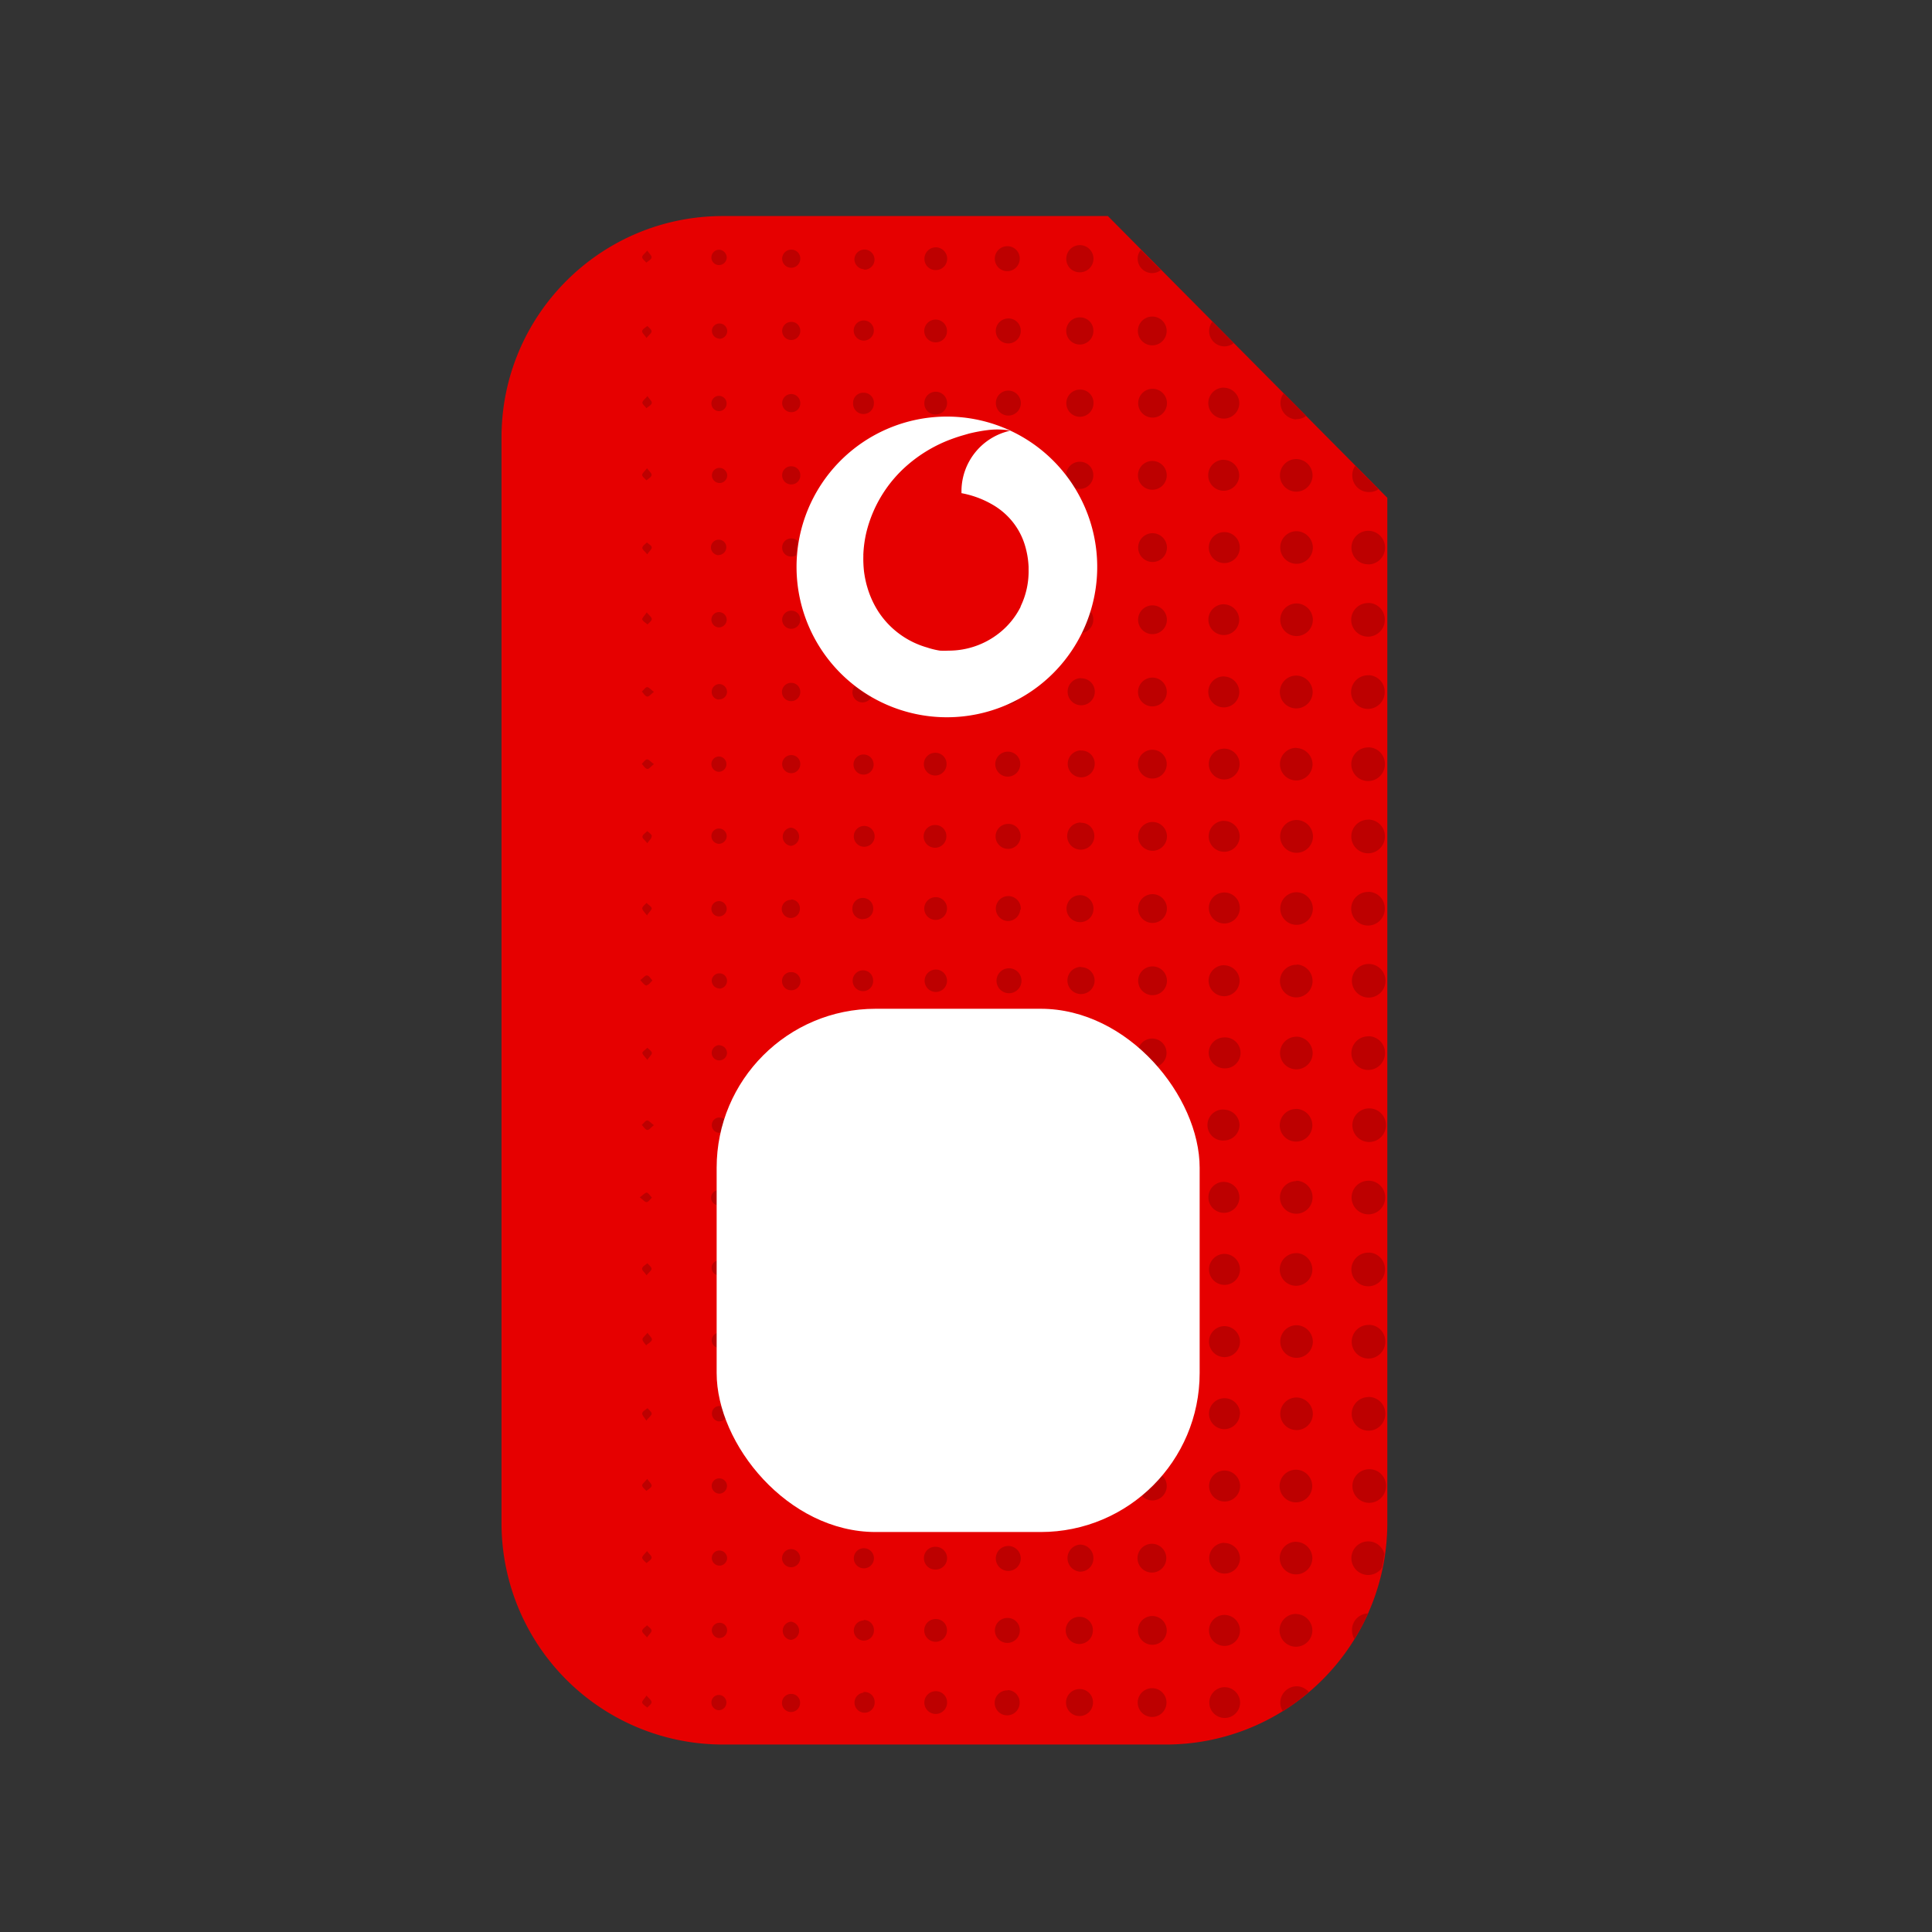
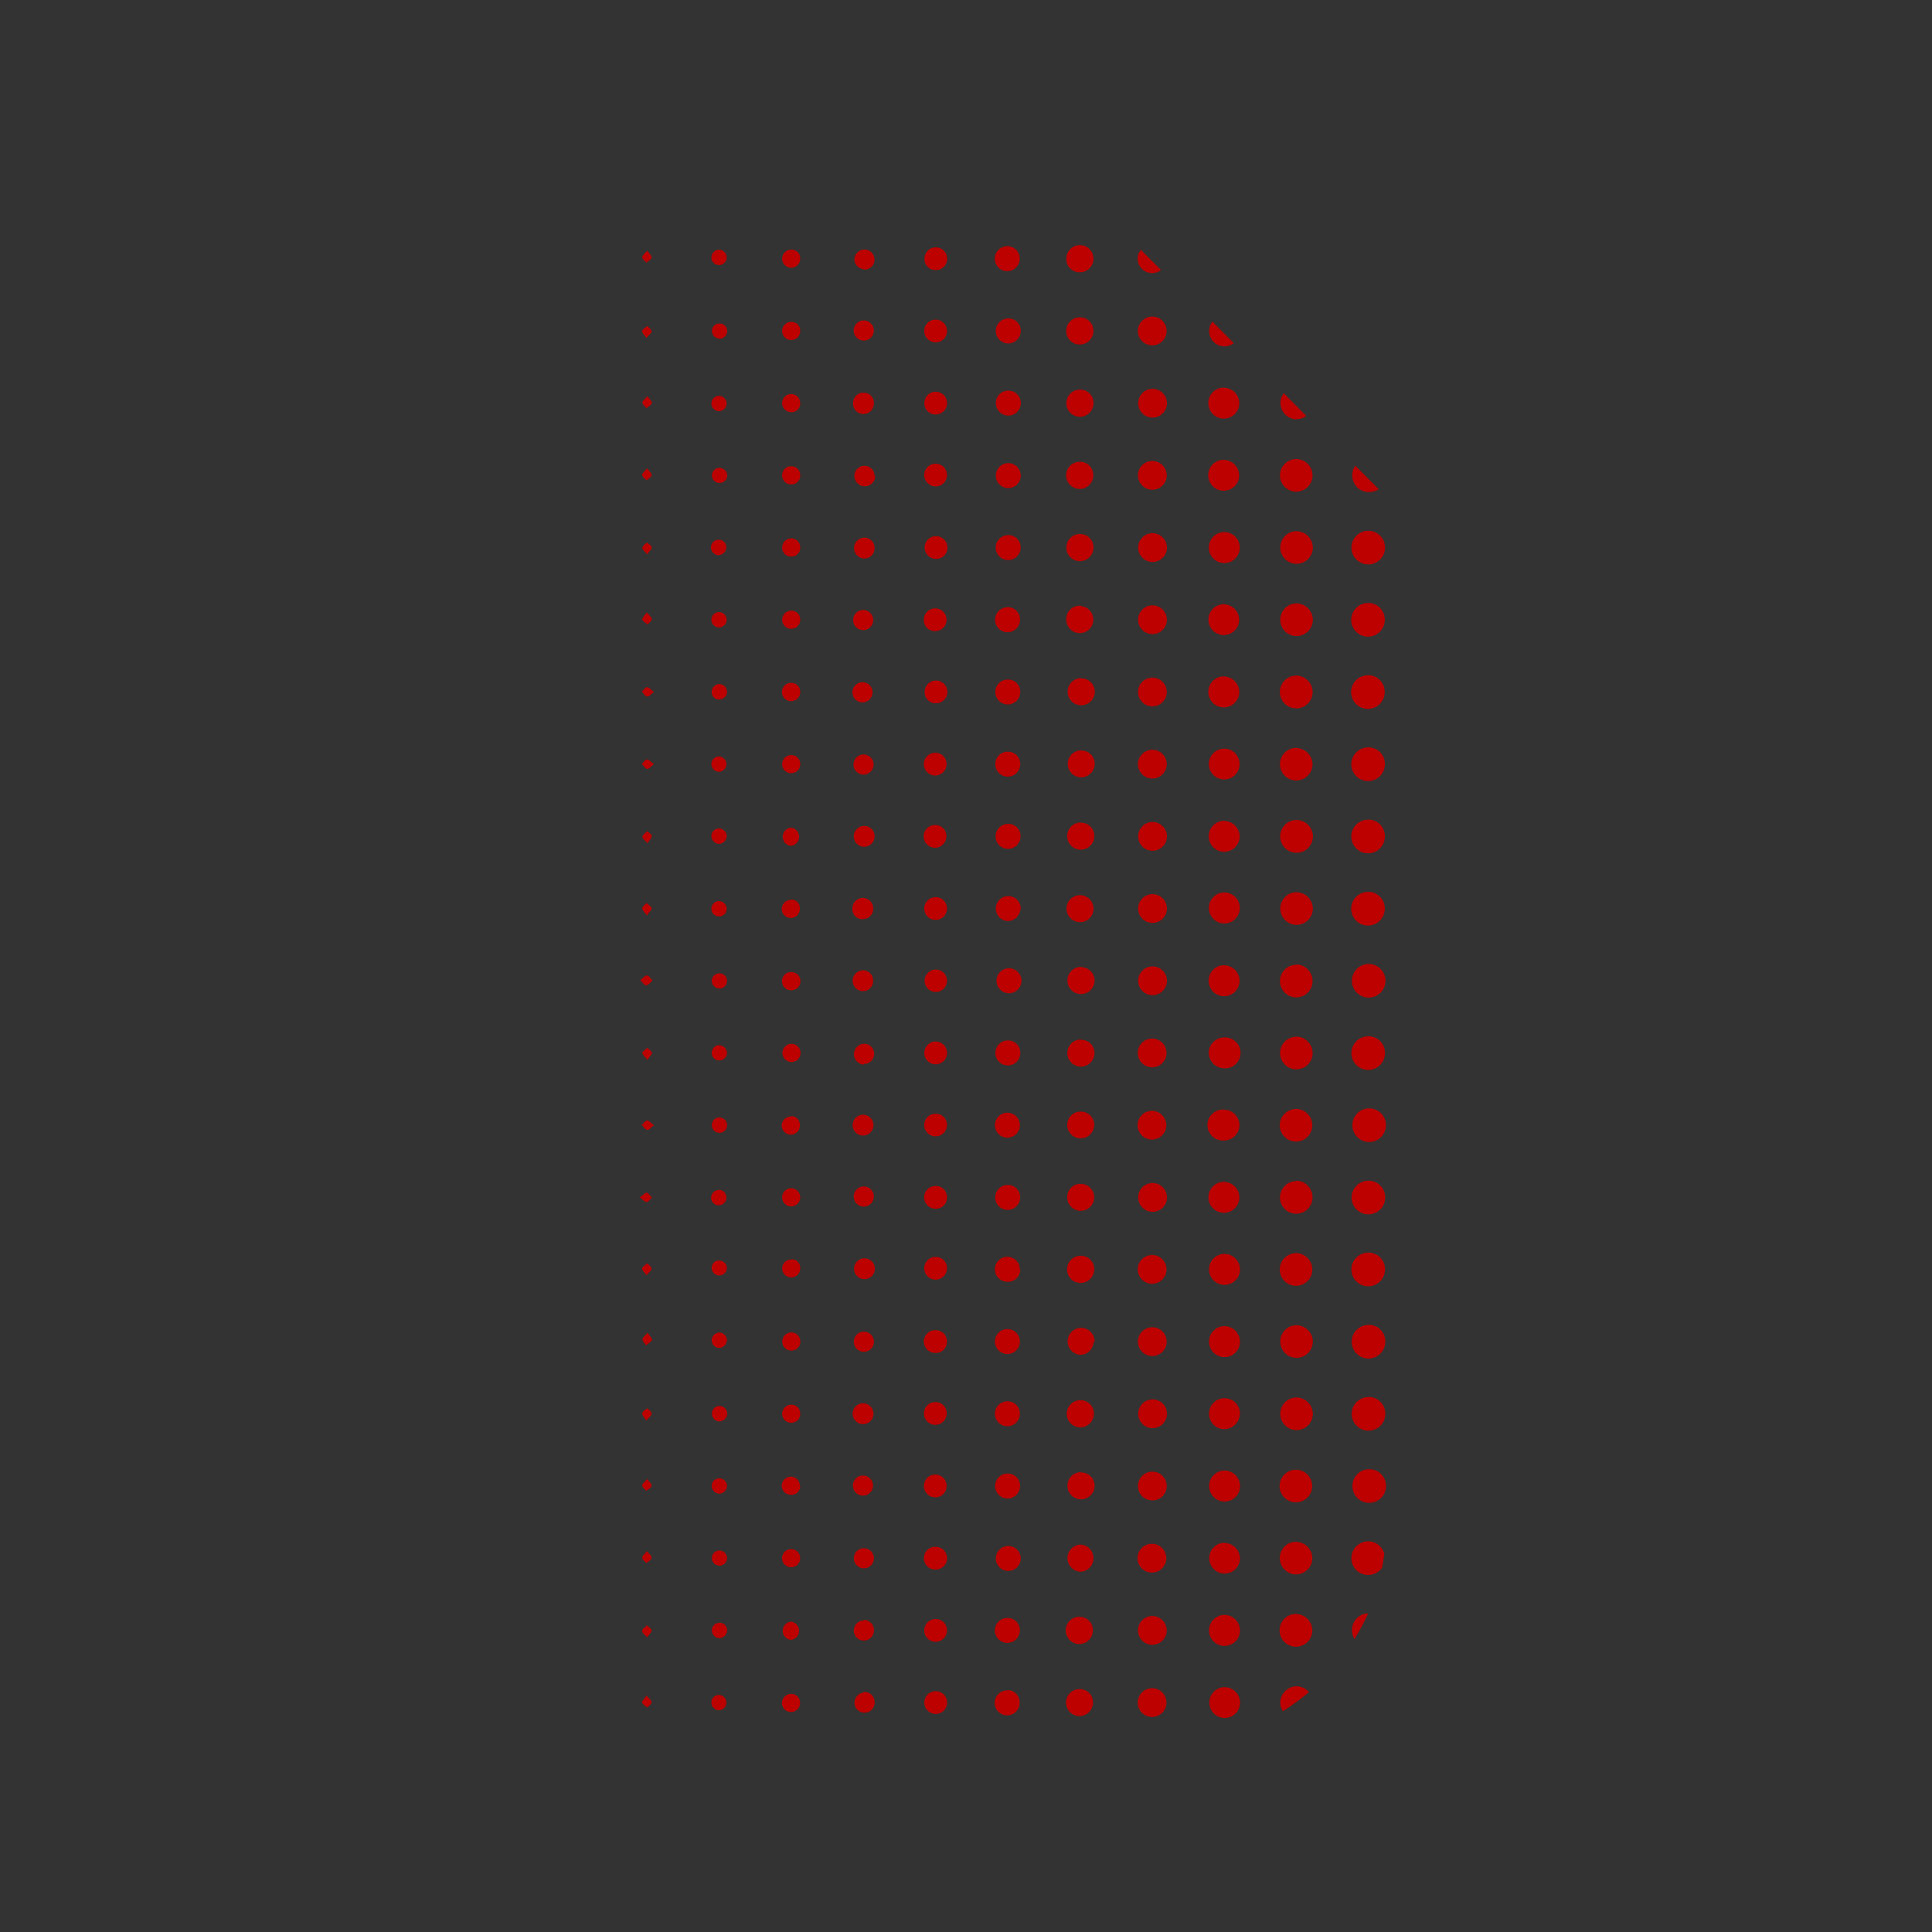
<svg xmlns="http://www.w3.org/2000/svg" width="96" height="96" viewBox="0 0 96 96">
  <rect x="0" y="0" width="96" height="96" fill="#333333" stroke="none" />
  <g fill="none" fill-rule="evenodd">
-     <path d="M24.92 75.695v-53.96c0-6.075 4.925-11 11-11h19.13l13.885 14v50.95a11 11 0 0 1-11 11h-22a11 11 0 0 1-11.015-10.99z" fill="#E60000" fill-rule="nonzero" />
    <path d="M39.765 70.24a.45.45 0 1 1-.455-.44.435.435 0 0 1 .455.44zm-.445-4.03a.45.45 0 1 0 0 .9.45.45 0 0 0 0-.9zm-3.6-46.54a.375.375 0 0 0-.37.37.38.38 0 0 0 .375.39.38.38 0 0 0 0-.76h-.005zm3.61 42.92a.435.435 0 0 0-.465.435.45.45 0 0 0 .9 0 .43.43 0 0 0-.435-.455v.02zm0 21.58a.45.45 0 1 0 .425.47.435.435 0 0 0-.415-.47h-.01zm-.03-3.59a.455.455 0 0 0 0 .905.455.455 0 0 0 0-.905zm0-25.1a.45.45 0 1 0 .445.45.43.43 0 0 0-.425-.47l-.02.02zm0-10.765a.45.45 0 1 0 .445.45.435.435 0 0 0-.425-.47l-.02.02zm0-3.59a.455.455 0 0 0 0 .905.455.455 0 0 0 0-.905zm0 7.18a.435.435 0 0 0-.44.46.445.445 0 0 0 .465.44.45.45 0 0 0 0-.9H39.3zm-3.565-17.89a.375.375 0 0 0-.385.355.385.385 0 0 0 .365.405.39.39 0 0 0 .395-.37.385.385 0 0 0-.375-.39zm3.595 28.63a.445.445 0 0 0-.465.44.45.45 0 1 0 .465-.44zm0-7.175a.45.45 0 1 0 0 .9.45.45 0 0 0 0-.9zm-7.44-13.915c.085.09.16.225.26.25.1.025.185-.12.345-.235-.16-.115-.255-.24-.345-.235-.09.005-.165.14-.26.22zm.26 42.805c-.085.09-.22.165-.24.265-.02.1.12.18.24.34.11-.16.235-.26.225-.35-.01-.09-.14-.17-.225-.255zm-.24 3.84c.025.1.165.17.255.25.08-.09.21-.175.21-.27 0-.095-.125-.18-.25-.33-.105.165-.235.275-.215.35zm.225-25.34c-.075 0-.185.12-.345.235.16.115.255.245.345.235.09-.01.17-.14.26-.22-.085-.085-.16-.225-.26-.25zm3.6-21.67a.375.375 0 0 0-.385.355.385.385 0 0 0 .365.405.38.38 0 0 0 0-.76h.02zm3.59-.07a.45.45 0 1 0 .44.46.44.44 0 0 0-.44-.46zM31.89 55.895c.085.085.16.225.26.25.1.025.185-.12.345-.235-.16-.115-.255-.24-.34-.235-.085.005-.17.14-.265.22zm.235 21.775c.09-.085.23-.155.25-.255.02-.1-.11-.185-.225-.345-.12.155-.245.25-.24.335.005.085.135.18.215.265zm-.235-43.31c.085.09.16.23.26.25.1.02.185-.115.345-.23-.16-.115-.255-.245-.345-.235-.09.01-.165.145-.26.22v-.005zm3.845 49.86a.375.375 0 0 0-.385.355.385.385 0 0 0 .365.405.38.38 0 0 0 0-.76h.02zm0-28.69a.37.37 0 0 0-.365.37.38.38 0 1 0 .365-.37zm0 17.93a.37.37 0 0 0-.37.365.39.39 0 0 0 .375.395.395.395 0 0 0 .385-.385.38.38 0 0 0-.405-.375h.015zm0 7.935a.39.39 0 0 0 .395-.375.37.37 0 0 0-.355-.385.385.385 0 0 0-.405.36.395.395 0 0 0 .345.4h.02zm.395-3.975a.385.385 0 0 0-.39-.375.37.37 0 0 0-.37.37.38.38 0 0 0 .76 0v.005zm10.355-.56a.555.555 0 0 0-.575.57.56.56 0 0 0 .585.56.565.565 0 1 0 0-1.13h-.01zm-3.6-60.935a.5.5 0 1 0 .07.998.5.5 0 0 0-.07-.998zm3.63 64.525a.565.565 0 1 0 .54.575.55.55 0 0 0-.54-.575zm-.03 3.585a.565.565 0 1 0 .575.565.555.555 0 0 0-.575-.565zm-3.6-14.305a.517.517 0 1 0 0 1.035.517.517 0 0 0 0-1.035zm0-14.34a.517.517 0 1 0 0 1.035.517.517 0 0 0 0-1.035zm0-7.175a.517.517 0 1 0 0 1.035.5.5 0 0 0 .5-.53.5.5 0 0 0-.5-.505zM39.32 33.93a.455.455 0 1 0 .445.455.445.445 0 0 0-.445-.455zm7.165 28.525a.565.565 0 1 0 .57.575.55.55 0 0 0-.57-.575zm-14.37 11.63c.095-.08.235-.15.26-.245.025-.095-.105-.19-.215-.355-.12.155-.255.245-.25.33.005.085.13.18.205.27zm14.37-15.155a.565.565 0 1 0 0 1.13.545.545 0 0 0 .57-.545.555.555 0 0 0-.57-.585zm0 7.165a.565.565 0 1 0-.03 1.13.55.55 0 0 0 .6-.555.555.555 0 0 0-.57-.575zm0 7.175a.565.565 0 0 0-.025 1.13.55.55 0 0 0 .575-.565.555.555 0 0 0-.55-.565zm0-3.6a.555.555 0 0 0-.575.545.565.565 0 1 0 1.13.04.55.55 0 0 0-.555-.585zM42.92 19.515a.5.5 0 0 0-.53.5.516.516 0 1 0 1.03.06.5.5 0 0 0-.5-.56zm-3.6-7.11a.45.45 0 1 0 .445.45.435.435 0 0 0-.445-.45zm3.6 60.915a.5.5 0 1 0-.06.998.5.5 0 0 0 .06-.998zm-3.61-57.325a.45.45 0 1 0 .455.44.435.435 0 0 0-.455-.44zm4.11 43.5a.5.5 0 1 0-.998-.06.5.5 0 0 0 .998.06zm-3.655-28.68a.435.435 0 0 0-.425-.47.45.45 0 1 0 .425.47zm-.455-4.06a.445.445 0 0 0-.445.455.44.44 0 0 0 .455.445.435.435 0 0 0 .445-.455.44.44 0 0 0-.455-.445zm7.175 28.59a.55.55 0 0 0-.56.555.565.565 0 1 0 1.13 0 .545.545 0 0 0-.57-.555zm-3.56 10.825a.5.5 0 1 0 0 1 .5.5 0 0 0 0-1zm0 14.35a.5.5 0 1 0 .5.5.5.5 0 0 0-.515-.525l.015.025zm0-3.59a.5.5 0 1 0 0 1 .5.5 0 0 0 0-1zm0-24.065a.5.5 0 1 0 .025-1 .517.517 0 1 0 0 1.035l-.025-.035zm0 31.24a.5.5 0 1 0 .535.5.5.5 0 0 0-.575-.525l.04.025zm.03-20.545a.517.517 0 1 0 0-1.035.517.517 0 0 0 0 1.035zm0-35.81a.5.5 0 0 0 .5-.535.5.5 0 0 0-.5-.5.517.517 0 1 0 0 1.035zm0-14.35a.5.5 0 1 0-.5-.53.5.5 0 0 0 .445.505l.055.025zm.5 10.245a.5.5 0 1 0-1 0 .517.517 0 1 0 1.035 0h-.035zm3.03 11.3a.565.565 0 1 0-.54-.575.55.55 0 0 0 .54.575zm0-3.585a.565.565 0 1 0-.58-.565.55.55 0 0 0 .58.565zm-3.595-.05a.5.5 0 1 0 .002-1 .5.5 0 0 0-.002 1zm0 3.59a.5.5 0 1 0-.365-.125.5.5 0 0 0 .39.125h-.025zm0 10.765a.5.5 0 0 0 .5-.53.517.517 0 1 0-1.035 0 .5.5 0 0 0 .55.535l-.015-.005zM39.31 24.07a.44.44 0 0 0 .455-.445.435.435 0 0 0-.445-.455.44.44 0 0 0-.455.445.445.445 0 0 0 .445.455zm7.175 3.7a.55.55 0 0 0 .59-.55.565.565 0 1 0-.59.55zm-6.72-7.73a.45.45 0 1 0-.455.44.435.435 0 0 0 .455-.44zm3.145 18.45a.5.5 0 1 0 0-1 .5.5 0 0 0 0 1zm0 3.585a.518.518 0 1 0 .03-1.035.518.518 0 0 0-.03 1.035zM68.03 24.45a.81.81 0 0 0 .475-.145l-1.16-1.165a.8.8 0 0 0-.15.5.82.82 0 0 0 .82.81h.015zm-10.8-10.88a.71.71 0 0 0 .46-.155l-1-1a.69.69 0 0 0-.16.415.72.72 0 0 0 .7.74zm3.575 3.64a.75.75 0 0 0 .5-.16l-1.06-1.07a.76.76 0 0 0 .57 1.23h-.01zm2.81 67.395a.79.79 0 0 0 .13.425 11.5 11.5 0 0 0 1.295-.95.815.815 0 0 0-.62-.29.825.825 0 0 0-.805.815zm-24.305-6.73a.45.45 0 1 0 0-.9.45.45 0 0 0 0 .9zM67.18 81c0 .156.041.31.12.445.257-.41.485-.835.685-1.275a.82.82 0 0 0-.805.83zM46.51 24.17a.565.565 0 1 0-.04-1.13.565.565 0 0 0 .04 1.13zm17.895-3.345a.75.75 0 0 0 .5-.16L63.79 19.54a.78.78 0 0 0-.165.455.825.825 0 0 0 .78.845v-.015zm-17.92-.23a.565.565 0 1 0-.555-.565.55.55 0 0 0 .555.565zm0-3.585a.555.555 0 0 0 .57-.545.565.565 0 1 0-.57.545zm0-3.59a.565.565 0 1 0-.55-.565.55.55 0 0 0 .55.565zm21.5 63.17a.835.835 0 1 0 .69 1.305c.045-.225.08-.455.11-.685a.82.82 0 0 0-.8-.62zM53.64 13.53a.675.675 0 1 0-.655-.71.66.66 0 0 0 .655.71zM32.17 62.77c-.095.08-.235.15-.26.25-.025.1.11.185.215.35.125-.155.255-.245.25-.33-.005-.085-.13-.18-.205-.27zm-.055-49.72c.095-.08.235-.15.26-.245.025-.095-.105-.19-.215-.355-.12.15-.255.24-.25.33.005.09.13.18.205.27zm.26 3.415c0-.095-.13-.18-.205-.27-.095.08-.235.15-.26.245-.025.095.11.19.215.355.125-.155.255-.245.25-.33zm-.25 7.405c.09-.085.23-.155.25-.255.02-.1-.11-.185-.225-.35-.12.16-.245.255-.24.34.005.085.135.175.215.265zm0-3.59c.095-.08.235-.15.26-.245.025-.095-.105-.19-.215-.355-.12.15-.255.245-.25.33.005.085.12.16.195.27h.01zm-.205 10.5c.025.1.165.165.255.25.08-.09.21-.175.21-.27 0-.095-.125-.18-.25-.33-.115.175-.245.29-.225.365l.01-.015zm.24-3.84c-.085.09-.22.165-.24.265-.02.1.12.18.24.34.11-.165.235-.26.225-.35-.01-.09-.15-.155-.235-.24l.01-.015zm0 22c.09 0 .17-.145.26-.22-.085-.09-.16-.23-.26-.25-.1-.02-.185.115-.345.23.135.15.23.275.32.27l.025-.03zm0-3.475c.11-.16.24-.27.22-.345-.02-.075-.165-.17-.255-.255-.075.09-.205.175-.21.265-.005.09.12.21.24.365l.005-.03zm-.03 25.105c.125-.15.255-.245.25-.33-.005-.085-.13-.18-.205-.27-.095.08-.235.15-.26.245-.025.095.105.22.21.385l.005-.03zm0-3.745c.095-.08.235-.15.26-.245.025-.095-.105-.19-.215-.355-.12.15-.255.245-.25.33.005.085.115.21.19.3l.015-.03zm-.205-14.5c0 .075.12.18.24.34.11-.165.235-.265.225-.35-.01-.085-.14-.17-.225-.255-.1.11-.235.175-.255.275l.015-.01zm.465-10.775c0-.09-.14-.17-.225-.255-.085.09-.22.165-.24.265-.02.1.12.18.24.34.095-.15.22-.23.21-.34l.015-.01zm3.365 10.38a.39.39 0 0 0-.39.375.37.37 0 0 0 .355.385c.21.011.392-.15.405-.36a.39.39 0 0 0-.385-.39l.015-.01zm-.025-17.18a.38.38 0 0 0 .395-.37.39.39 0 0 0-.38-.39.385.385 0 0 0-.38.39c-.006.2.15.37.35.38l.015-.01zm.395 31.875a.395.395 0 0 0-.36-.41.39.39 0 0 0-.4.365.375.375 0 0 0 .345.395c.202.01.377-.14.4-.34l.015-.01zm-.375-17.5a.39.39 0 0 0 .375-.395.37.37 0 0 0-.375-.365.38.38 0 0 0-.385.375.39.39 0 0 0 .37.375l.015.01zm0 21.5a.39.39 0 0 0 .385-.385.38.38 0 0 0-.39-.375.37.37 0 0 0-.37.365.39.39 0 0 0 .35.4l.025-.005zm.385-47a.385.385 0 0 0-.39-.375.37.37 0 0 0-.37.37.38.38 0 0 0 .76 0v.005zm-.385-6.79a.39.39 0 0 0 .385-.385.38.38 0 0 0-.39-.375.37.37 0 0 0-.37.365.39.39 0 0 0 .35.385l.025.01zm-.055-3.665a.385.385 0 0 0 .415-.35.395.395 0 0 0-.36-.41.385.385 0 0 0-.4.365.375.375 0 0 0 .345.395zm0 14.41a.39.39 0 0 0 .395-.375.37.37 0 0 0-.355-.385.38.38 0 0 0-.3.644.395.395 0 0 0 .28.126l-.02-.01zm4.05 46.255a.45.45 0 1 0-.455.44.435.435 0 0 0 .475-.43l-.02-.01zM35.35 45.17a.37.37 0 0 0 .375.365.38.38 0 0 0 .385-.38.39.39 0 0 0-.39-.38.38.38 0 0 0-.37.395zm.38-4a.37.37 0 0 0-.38.355.39.39 0 0 0 .365.405c.21 0 .384-.165.395-.375a.38.38 0 0 0-.38-.385zm0 21.46a.37.37 0 0 0-.37.365.38.38 0 0 0 .76 0 .38.38 0 0 0-.4-.355l.01-.01zm0-3.5a.39.39 0 0 0-.395.375.375.375 0 0 0 .355.385c.21.011.392-.15.405-.36a.4.4 0 0 0-.35-.415l-.015.015zm28.705-11.19a.81.81 0 1 0 .785.83.825.825 0 0 0-.77-.845l-.015.015zm-2.83-2.77a.77.77 0 1 0-1.538-.069.77.77 0 0 0 1.538.069zm-.775-7.97a.765.765 0 1 0 0 1.53.765.765 0 0 0 0-1.53zm0 10.76a.77.77 0 1 0 .765.75.78.78 0 0 0-.755-.745l-.01-.005zm0-7.175a.77.77 0 1 0 .77.77.785.785 0 0 0-.765-.765l-.005-.005zm0 17.94a.77.77 0 1 0 .755.755.775.775 0 0 0-.735-.75l-.02-.005zm0-7.175a.775.775 0 0 0-.77.77.79.79 0 0 0 .75.765.77.77 0 1 0 0-1.535h.02zm0 3.585a.77.77 0 1 0 0 1.535.775.775 0 0 0 .76-.775.78.78 0 0 0-.74-.755l-.02-.005zm0-25.11a.765.765 0 1 0 .745.765.775.775 0 0 0-.715-.76l-.03-.005zm-.035-7.18a.77.77 0 1 0 .78.76.785.785 0 0 0-.75-.755l-.03-.005zm0-3.585a.77.77 0 1 0 .785.755.78.78 0 0 0-.76-.75l-.025-.005zm3.6 60.935a.815.815 0 1 0 .815.805.825.825 0 0 0-.79-.8l-.025-.005zm-3.58-46.585a.77.77 0 1 0 .765.775.78.78 0 0 0-.74-.77l-.025-.005zm3.595 43a.81.81 0 1 0 .8.815.82.82 0 0 0-.775-.81l-.025-.005zm-3.545-50.17a.77.77 0 1 0-.06 1.539.77.77 0 0 0 .06-1.539zm0 35.865a.77.77 0 1 0 .75.79.78.78 0 0 0-.76-.79h.01zM57.3 26.495a.715.715 0 1 0 .685.725.72.72 0 0 0-.695-.725h.01zm3.56 39.4a.77.77 0 1 0 .755.755.78.78 0 0 0-.765-.755h.01zm-3.6-35.815a.715.715 0 1 0 .507.204.72.72 0 0 0-.517-.204h.01zm0 7.175a.715.715 0 1 0 0 1.43.715.715 0 0 0 0-1.43zm0-3.585a.715.715 0 1 0 .005 0h-.005zm0-14.35a.715.715 0 1 0 .509.202.715.715 0 0 0-.519-.202h.01zm0 3.585a.715.715 0 1 0 0 1.43.715.715 0 0 0 0-1.43zm3.575 50.165a.77.77 0 1 0 .785.755.78.78 0 0 0-.8-.755h.015zm0 3.59a.765.765 0 1 0 .78.755.78.78 0 0 0-.79-.745l.01-.01zm.78-6.38a.77.77 0 1 0-.8.735.78.78 0 0 0 .79-.735h.01zm-.74 9.965a.77.77 0 1 0 .74.775.775.775 0 0 0-.75-.775h.01zm0 3.59a.765.765 0 1 0 .745.765.775.775 0 0 0-.76-.765h.015zm-3.64-68.105a.715.715 0 1 0 .07 1.428.715.715 0 0 0-.07-1.428zm7.2 50.12a.81.81 0 1 0 .8.82.825.825 0 0 0-.8-.82zM68.04 47.9a.835.835 0 1 0-.06 1.669.835.835 0 0 0 .06-1.669zm0 7.175a.835.835 0 1 0 .573.234.83.83 0 0 0-.593-.234h.02zm0 17.93a.835.835 0 1 0 .83.84.825.825 0 0 0-.855-.84h.025zm-.055-14.335a.835.835 0 1 0 .845.825.825.825 0 0 0-.845-.825zm0 10.75a.835.835 0 1 0 .85.825.825.825 0 0 0-.85-.83v.005zm.03-3.585a.835.835 0 1 0 .82.85.82.82 0 0 0-.81-.855l-.01.005zm0-3.59a.835.835 0 1 0 .805.84.825.825 0 0 0-.78-.845l-.025.005zm-.035-10.75a.835.835 0 1 0 .84.83.825.825 0 0 0-.835-.835l-.005.005zm0-21.53a.835.835 0 1 0 .83.845.825.825 0 0 0-.795-.85l-.035.005zM64.415 73.03a.81.81 0 1 0-.045 1.62.81.81 0 0 0 .045-1.62zm3.57-28.71a.835.835 0 1 0 .825.82.82.82 0 0 0-.79-.825l-.035.005zm0-10.765a.835.835 0 1 0 .82.85.825.825 0 0 0-.78-.855l-.04.005zm0 3.585a.835.835 0 1 0 .83.845.825.825 0 0 0-.8-.85l-.03.005zm0 3.59a.835.835 0 1 0 .83.845.825.825 0 0 0-.8-.85l-.03.005zm0-12.685a.835.835 0 1 0-.583-.24.825.825 0 0 0 .608.235l-.025.005zm-3.58 34.225a.81.81 0 1 0 .805.815.825.825 0 0 0-.78-.82l-.025.005zm0-3.58a.81.81 0 1 0 .815.805.825.825 0 0 0-.8-.825l-.015.02zm0-7.175a.81.81 0 1 0 .82.8.825.825 0 0 0-.81-.805l-.01.005zm0 3.59a.81.81 0 1 0 .805.815.825.825 0 0 0-.78-.82l-.025.005zm-7.165-14.26a.715.715 0 1 0 .06 1.429.715.715 0 0 0-.06-1.429zm7.18 28.595a.81.81 0 1 0 .815.8.825.825 0 0 0-.815-.8zm0-46.63a.81.81 0 1 0 .8.815.82.82 0 0 0-.785-.815h-.015zm0 7.175a.81.81 0 1 0 .815.805.82.82 0 0 0-.815-.805zm0 3.585a.815.815 0 1 0 .805.815.825.825 0 0 0-.795-.815h-.01zm0-7.175a.81.81 0 1 0 .815.805.825.825 0 0 0-.815-.805zm0 14.35a.815.815 0 1 0 .82.8.825.825 0 0 0-.825-.8h.005zm0-3.585a.81.81 0 1 0 .8.815.825.825 0 0 0-.785-.805l-.015-.01zm0 7.175a.81.81 0 1 0 .815.835.825.825 0 0 0-.8-.835h-.015zM57.23 76.71a.715.715 0 1 0 .015 0h-.015zm-7.145-42.945a.62.62 0 1 0 .61.61.6.6 0 0 0-.61-.61zm0-3.59a.62.62 0 1 0 .6.625.605.605 0 0 0-.59-.63l-.01.005zm0 21.525a.62.62 0 1 0 .615.61.61.61 0 0 0-.62-.61h.005zm0-25.11a.62.62 0 1 0 .63.62.605.605 0 0 0-.65-.62h.02zm0 14.35a.62.62 0 1 0 .625.625.6.6 0 0 0-.64-.625h.015zm0 7.175a.62.62 0 1 0 .111 1.235.62.62 0 0 0-.111-1.235zm7.175-3.685a.715.715 0 1 0 .514.21.72.72 0 0 0-.529-.21h.015zm-7.185-7.08a.62.62 0 1 0 .62.63.61.61 0 0 0-.62-.63zm0-25.115a.62.62 0 1 0 .595.625.61.61 0 0 0-.57-.625h-.025zM53.66 83.93a.67.67 0 1 0 .65.675.655.655 0 0 0-.625-.675h-.025zm0-3.59a.675.675 0 1 0 .645.68.66.66 0 0 0-.615-.68h-.03zm0-3.59a.675.675 0 0 0 0 1.345.655.655 0 0 0 .67-.68.665.665 0 0 0-.665-.665h-.005zm-4.175-53.185a.62.62 0 1 0 1.235.107.62.62 0 0 0-1.235-.107zm.61-7.74a.62.62 0 1 0 .625.625.605.605 0 0 0-.65-.625h.025zm0 3.585a.61.61 0 0 0-.61.595.62.62 0 1 0 .63-.595h-.02zm-3.61 17.995a.565.565 0 1 0 .55.565.555.555 0 0 0-.55-.565zm0 3.59a.565.565 0 1 0 .54.575.55.55 0 0 0-.51-.575h-.03zm3.58 43a.62.62 0 1 0 .6.625.61.61 0 0 0-.57-.64l-.03.015zm-3.01-35.22a.555.555 0 1 0-1.11-.083.555.555 0 1 0 1.11.083zm-.57-4.195a.565.565 0 1 0 .57.59.555.555 0 0 0-.57-.59zm3.56 35.815a.62.62 0 1 0 .63.62.605.605 0 0 0-.61-.62h-.02zm.63-17.295a.62.62 0 1 0-.63.59.605.605 0 0 0 .65-.59h-.02zm-.595-7.81a.62.62 0 1 0-.045 1.24.62.62 0 0 0 .045-1.24zm0 3.59a.62.62 0 1 0 .61.61.6.6 0 0 0-.605-.61h-.005zm0 14.34a.62.62 0 1 0 .605.64.605.605 0 0 0-.595-.64h-.01zm0-7.18a.62.62 0 1 0-.045 1.24.62.62 0 0 0 .045-1.24zm-.03 3.59a.62.62 0 1 0 .625.625.605.605 0 0 0-.605-.625h-.02zm-.565 7.74a.62.62 0 1 0 1.235.107.62.62 0 0 0-1.235-.107zM50.72 45.2a.62.62 0 1 0-.66.565.615.615 0 0 0 .635-.565h.025zm-4.18 6.555a.566.566 0 1 0-.05 1.13.566.566 0 0 0 .05-1.13zm10.72 17.78a.715.715 0 1 0 .502.193.72.72 0 0 0-.527-.193h.025zm0 3.59a.715.715 0 1 0 .502.206.715.715 0 0 0-.512-.206h.01zm.04 7.175a.715.715 0 1 0 .675.73.72.72 0 0 0-.685-.73h.01zm-3.63-60.94a.675.675 0 1 0 .665.69.655.655 0 0 0-.665-.69zm0-3.59a.675.675 0 1 0 .66.67.66.66 0 0 0-.655-.67h-.005zm3.575 68.115a.715.715 0 1 0 .005 0h-.005zm0-32.28a.715.715 0 1 0 .01 0h-.01zm-3.59-28.66a.675.675 0 1 0 .67.665.66.66 0 0 0-.66-.665h-.01zm3.6 32.25a.715.715 0 1 0 .7.735.725.725 0 0 0-.69-.735h-.01zm0-7.175a.715.715 0 1 0 .03 1.43.715.715 0 0 0-.03-1.43zm0 14.34a.715.715 0 1 0-.01 1.43.715.715 0 0 0 .01-1.43zm0 3.59a.715.715 0 1 0 .005 0h-.005zm0-7.165a.715.715 0 1 0 .503.191.715.715 0 0 0-.523-.191h.02zm-3.56 10.79a.675.675 0 1 0 .66.67.66.66 0 0 0-.68-.67h.02zm0-7.175a.675.675 0 1 0 .675.685.66.66 0 0 0-.71-.685h.035zm0-3.575a.65.65 0 0 0-.665.66.67.67 0 1 0 .665-.66zm.03-3.59a.66.66 0 0 0-.695.66.67.67 0 0 0 1.34 0 .66.66 0 0 0-.68-.66h.035zm0-3.585a.675.675 0 1 0 .66.67.655.655 0 0 0-.71-.65l.05-.02zm0 21.5a.675.675 0 1 0 .665.69.66.66 0 0 0-.72-.67l.055-.02zm.665-6.465a.67.67 0 1 0-.695.635.66.66 0 0 0 .64-.62l.055-.015zm-.645-18.64a.675.675 0 1 0 .645.685.665.665 0 0 0-.7-.67l.055-.015zm0-14.35a.675.675 0 1 0 .655.675.66.66 0 0 0-.72-.66l.065-.015zm0-3.59a.66.66 0 0 0-.76.685.67.67 0 1 0 1.34 0 .66.66 0 0 0-.64-.67l.06-.015zm-.025 7.18a.67.67 0 1 0 .675.68.65.65 0 0 0-.735-.665l.06-.015zm0 3.585a.675.675 0 1 0 .45.188.655.655 0 0 0-.495-.173l.045-.015zm.615 4.3a.67.67 0 1 0-.685.65.66.66 0 0 0 .685-.65zm-.645-18.635a.675.675 0 1 0 .645.68.66.66 0 0 0-.645-.68z" fill="#BD0000" fill-rule="nonzero" />
-     <circle fill="#E60000" fill-rule="nonzero" cx="47.015" cy="28.165" r="7.47" />
-     <path d="M0 0h96v96H0z" />
-     <path d="M46.985 20.7a7.47 7.47 0 1 0 .13 14.94 7.47 7.47 0 0 0-.13-14.94zm3.735 9.44a3.86 3.86 0 0 1-1.055 1.305 4.04 4.04 0 0 1-2.535.885 3.96 3.96 0 0 1-.425 0 4 4 0 0 1-.65-.16 4.29 4.29 0 0 1-2.4-1.765 4.625 4.625 0 0 1-.55-1.195l-.03-.1a5.165 5.165 0 0 1-.145-.735 5.635 5.635 0 0 1-.03-.77.46.46 0 0 1 0-.08 5.86 5.86 0 0 1 .15-1.075 6.445 6.445 0 0 1 2.07-3.365 7.08 7.08 0 0 1 2.035-1.22c.21-.08.41-.15.61-.21l.38-.11c.311-.077.627-.136.945-.175.314-.039.631-.039.945 0l.15.035a3.085 3.085 0 0 0-2.41 3v.1a4.8 4.8 0 0 1 1.585.595 3.53 3.53 0 0 1 1.045.945l.06.085c.202.293.357.615.46.955.107.35.169.714.185 1.08v.145a4 4 0 0 1-.4 1.83h.01z" fill="#FFF" fill-rule="nonzero" />
-     <rect fill="#FFF" fill-rule="nonzero" x="35.61" y="50.125" width="24" height="26" rx="7.9" />
  </g>
</svg>